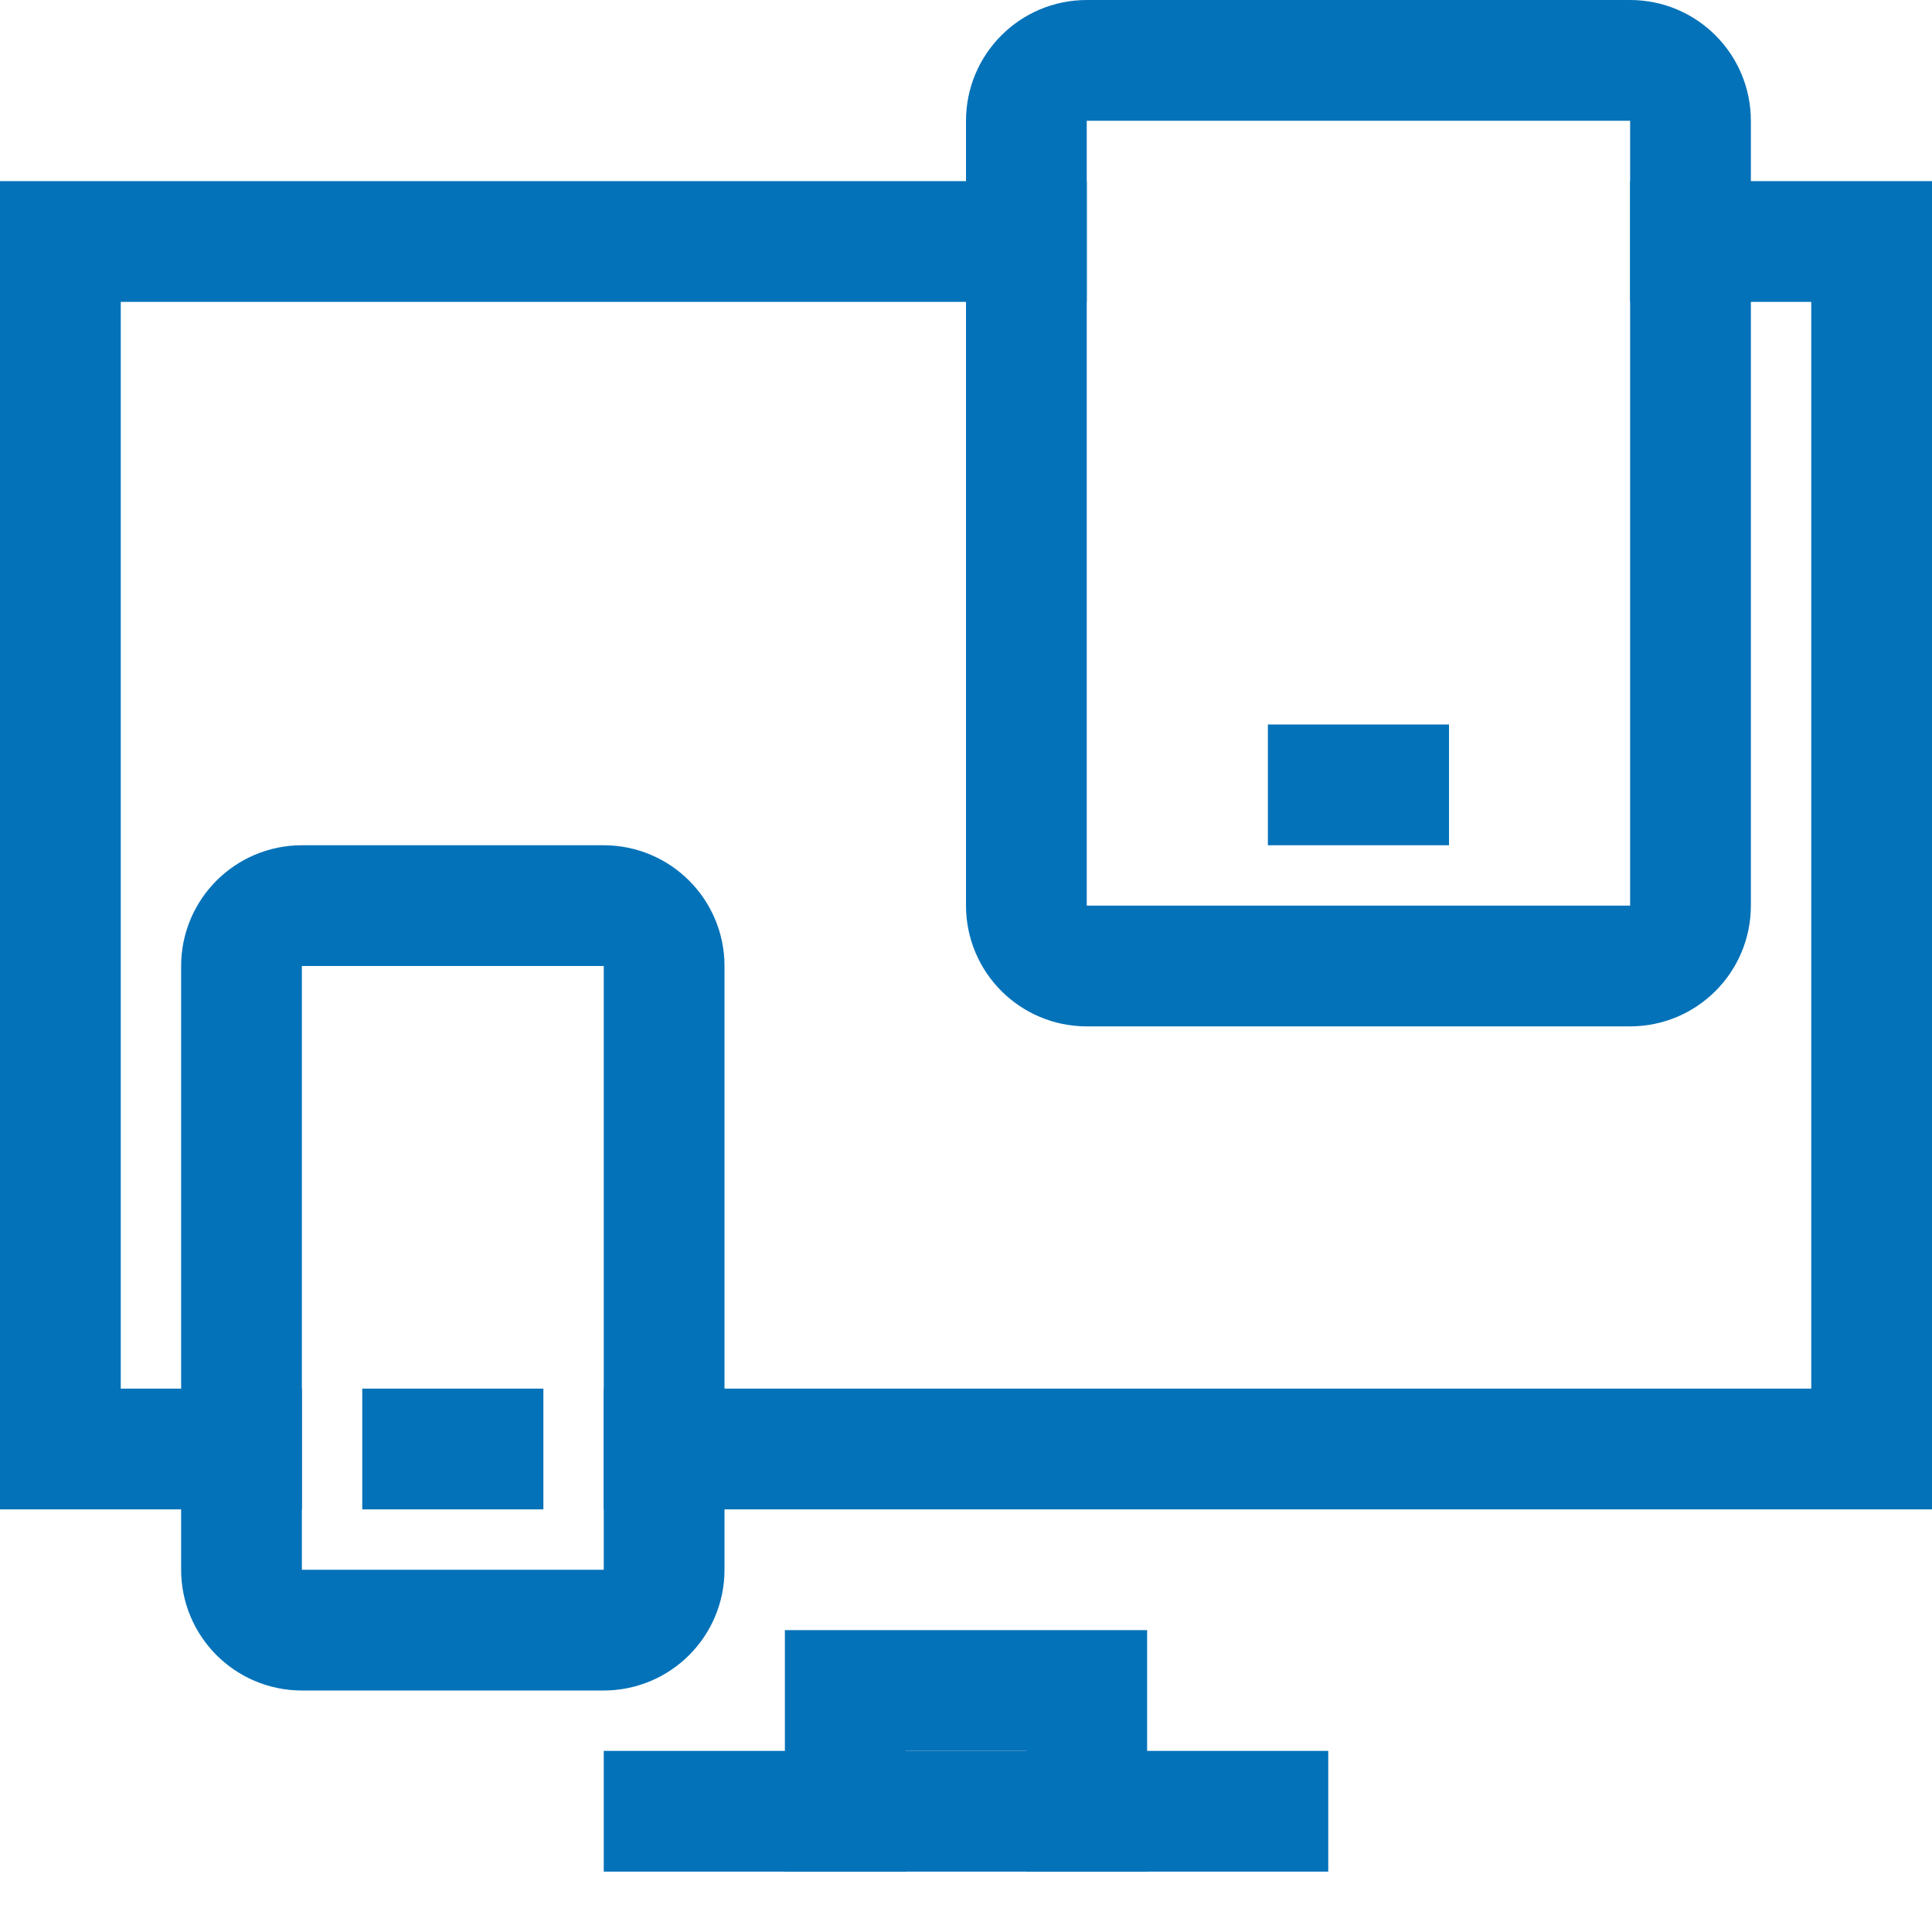
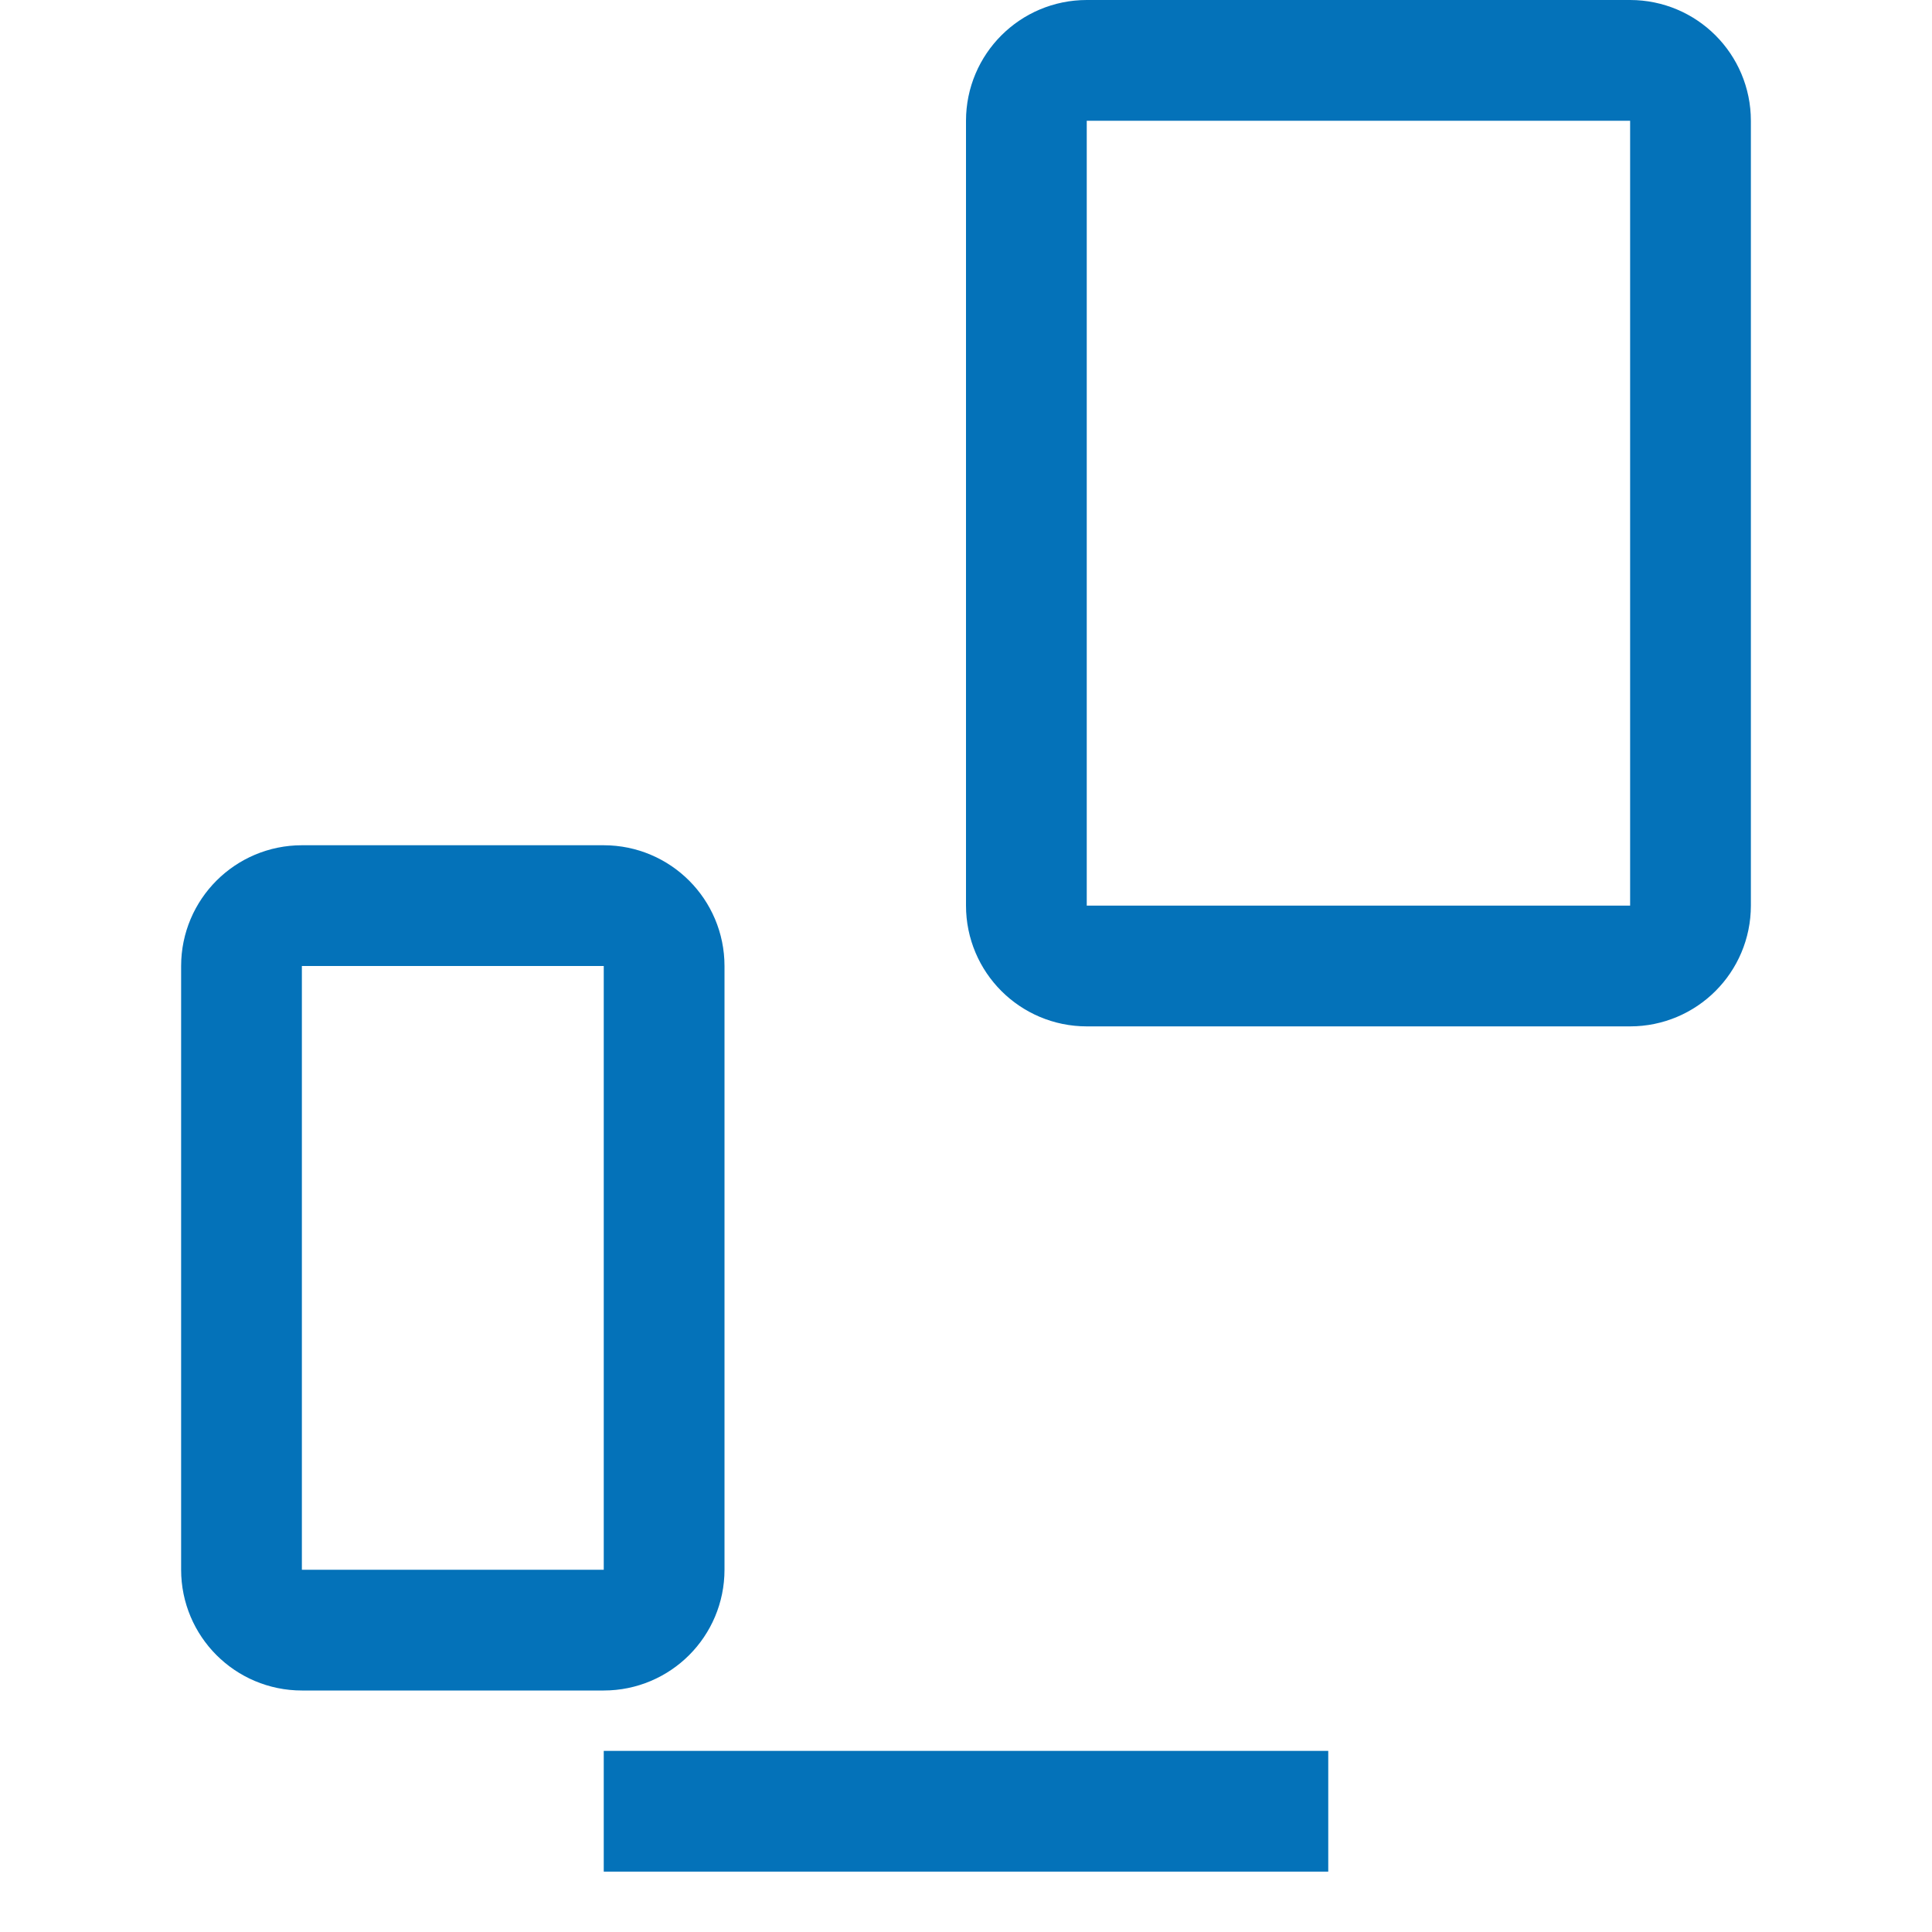
<svg xmlns="http://www.w3.org/2000/svg" width="32" height="32" viewBox="0 0 32 32" fill="none">
-   <path d="M4 24H1V4H17" stroke="#0472B9" stroke-width="2" stroke-miterlimit="10" stroke-linecap="square" />
-   <path d="M28 4H31V24H11" stroke="#0472B9" stroke-width="2" stroke-miterlimit="10" stroke-linecap="square" />
  <path d="M11 30H21" stroke="#0472B9" stroke-width="2" stroke-miterlimit="10" stroke-linecap="square" />
  <path d="M27 16H18C17.448 16 17 15.552 17 15V2C17 1.448 17.448 1 18 1H27C27.552 1 28 1.448 28 2V15C28 15.552 27.552 16 27 16Z" stroke="#0472B9" stroke-width="2" stroke-miterlimit="10" stroke-linecap="square" />
-   <path d="M22 13H23" stroke="#0472B9" stroke-width="2" stroke-miterlimit="10" stroke-linecap="square" />
  <path d="M10 27H5C4.448 27 4 26.552 4 26V16C4 15.448 4.448 15 5 15H10C10.552 15 11 15.448 11 16V26C11 26.552 10.552 27 10 27Z" stroke="#0472B9" stroke-width="2" stroke-miterlimit="10" stroke-linecap="square" />
-   <path d="M7 24H8" stroke="#0472B9" stroke-width="2" stroke-miterlimit="10" stroke-linecap="square" />
-   <path d="M18 30V28H14V30" stroke="#0472B9" stroke-width="2" stroke-miterlimit="10" stroke-linecap="square" />
</svg>